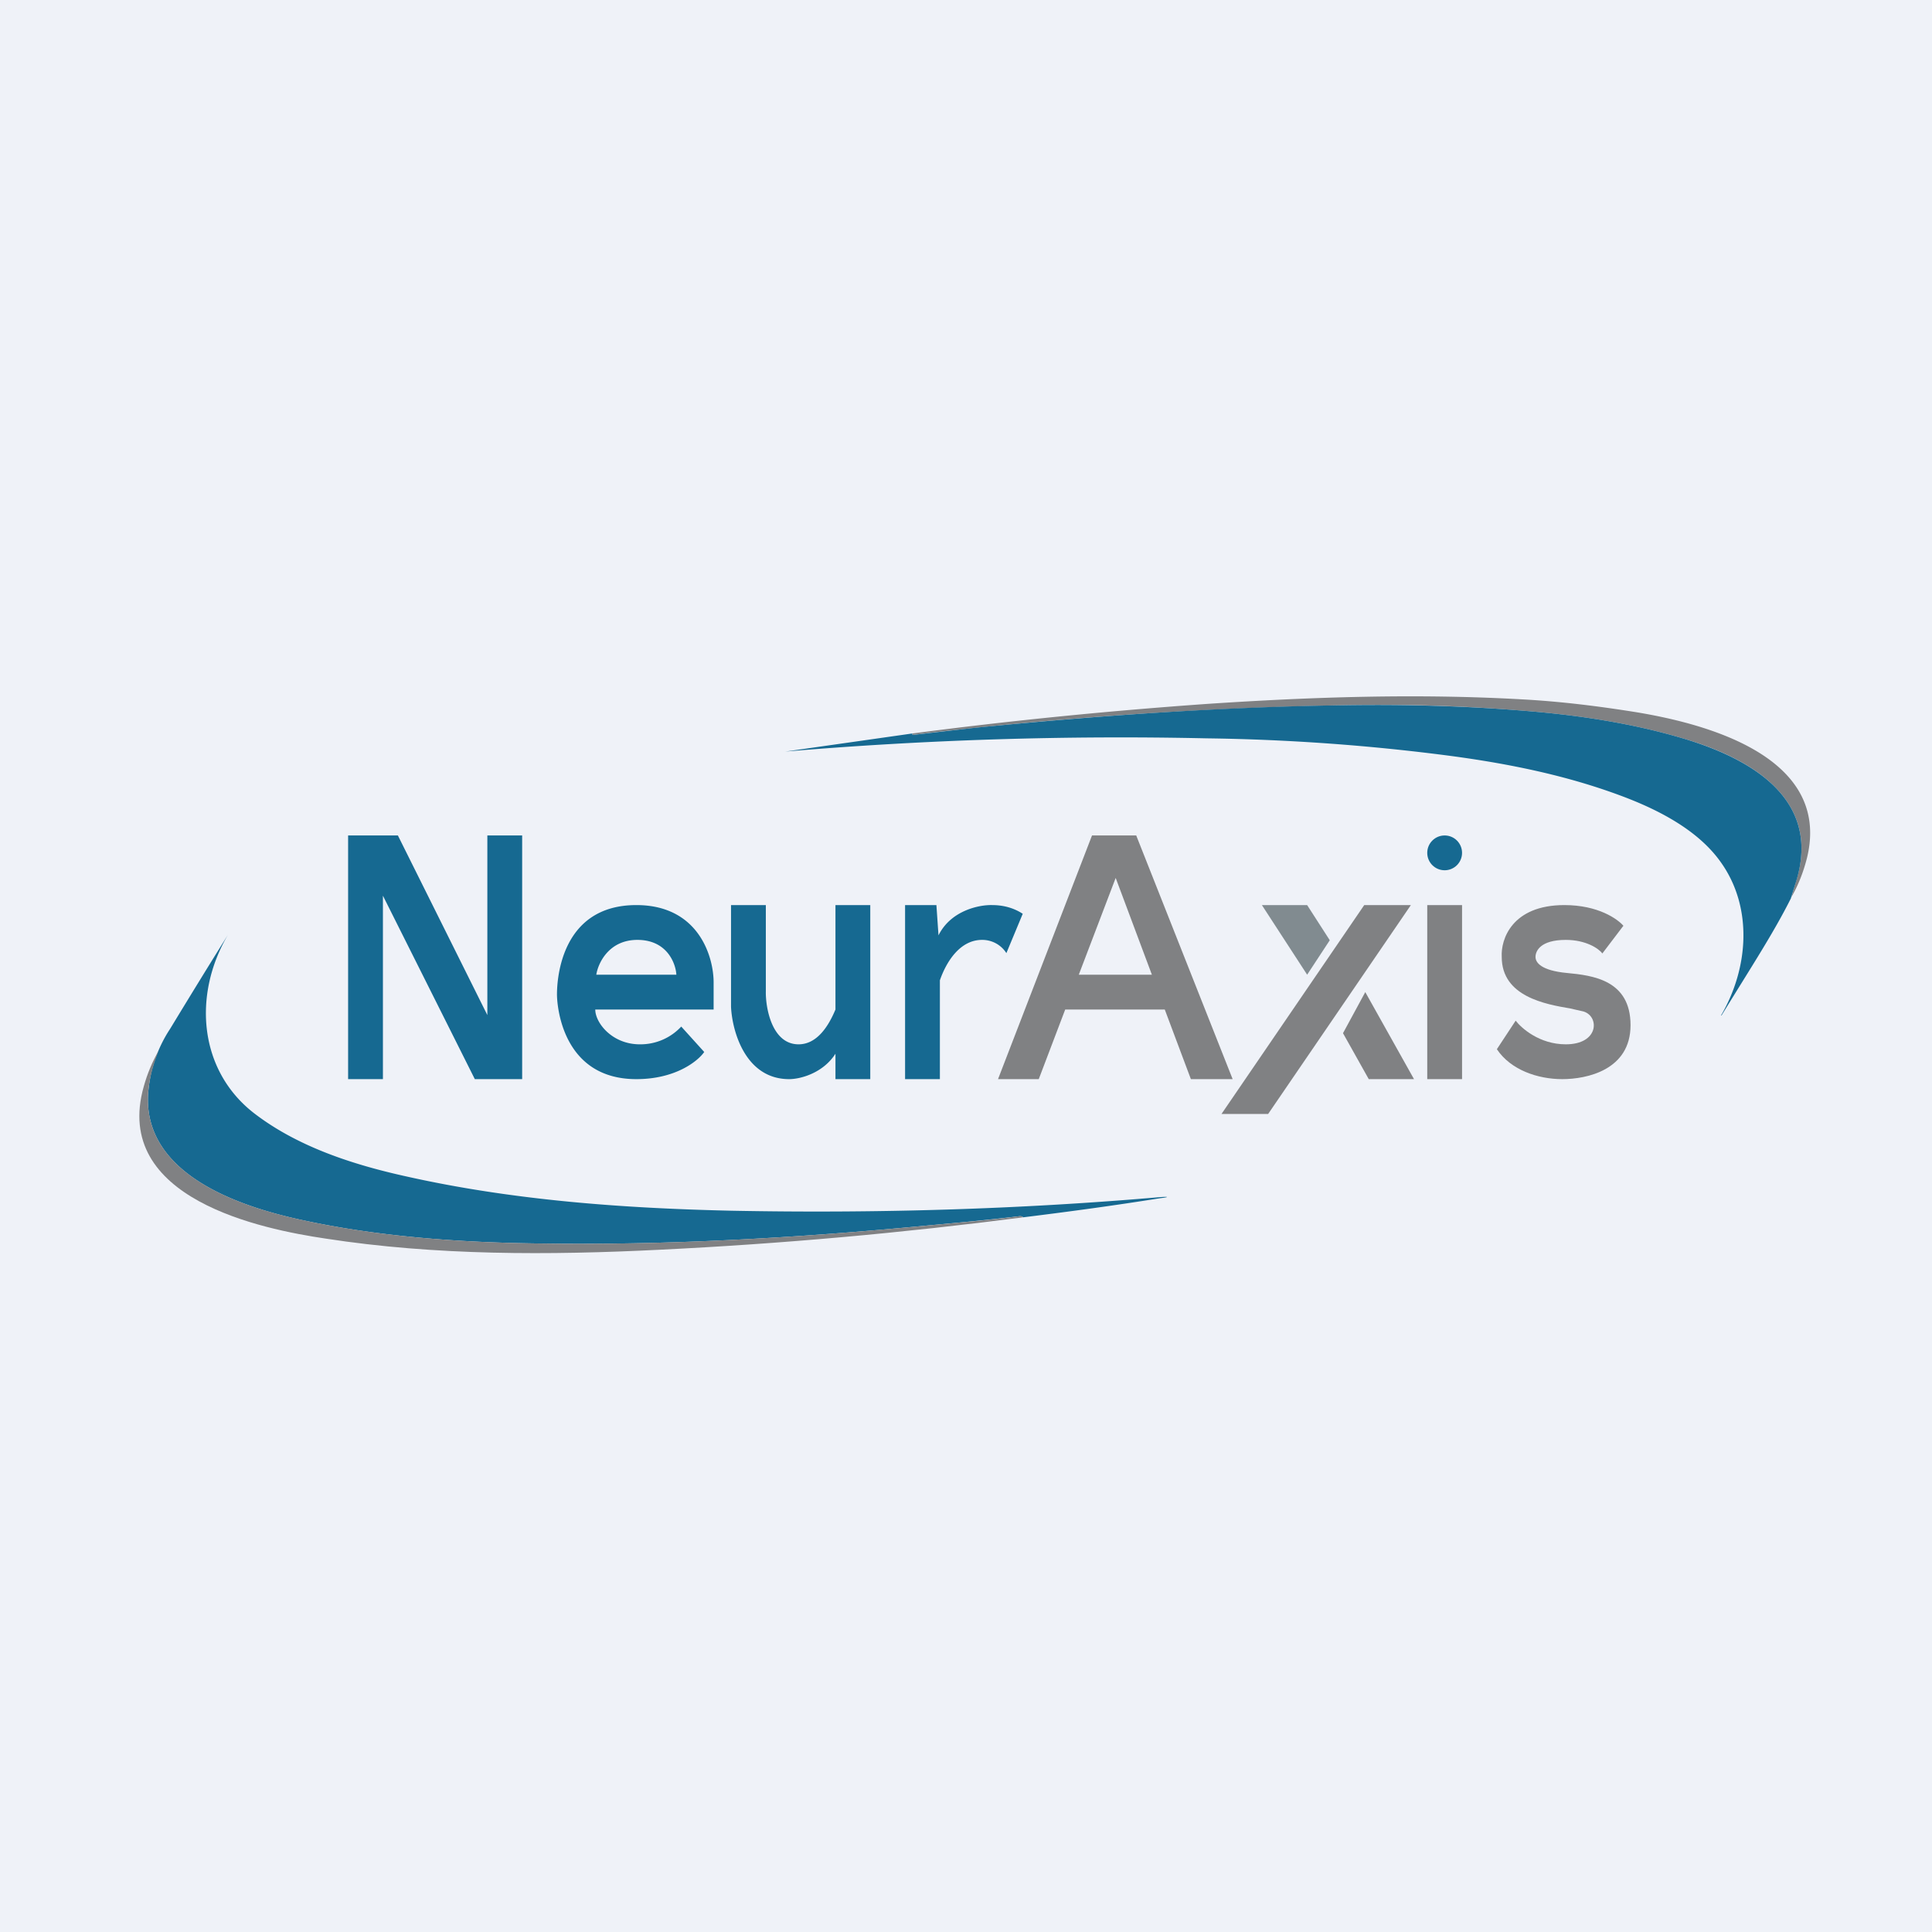
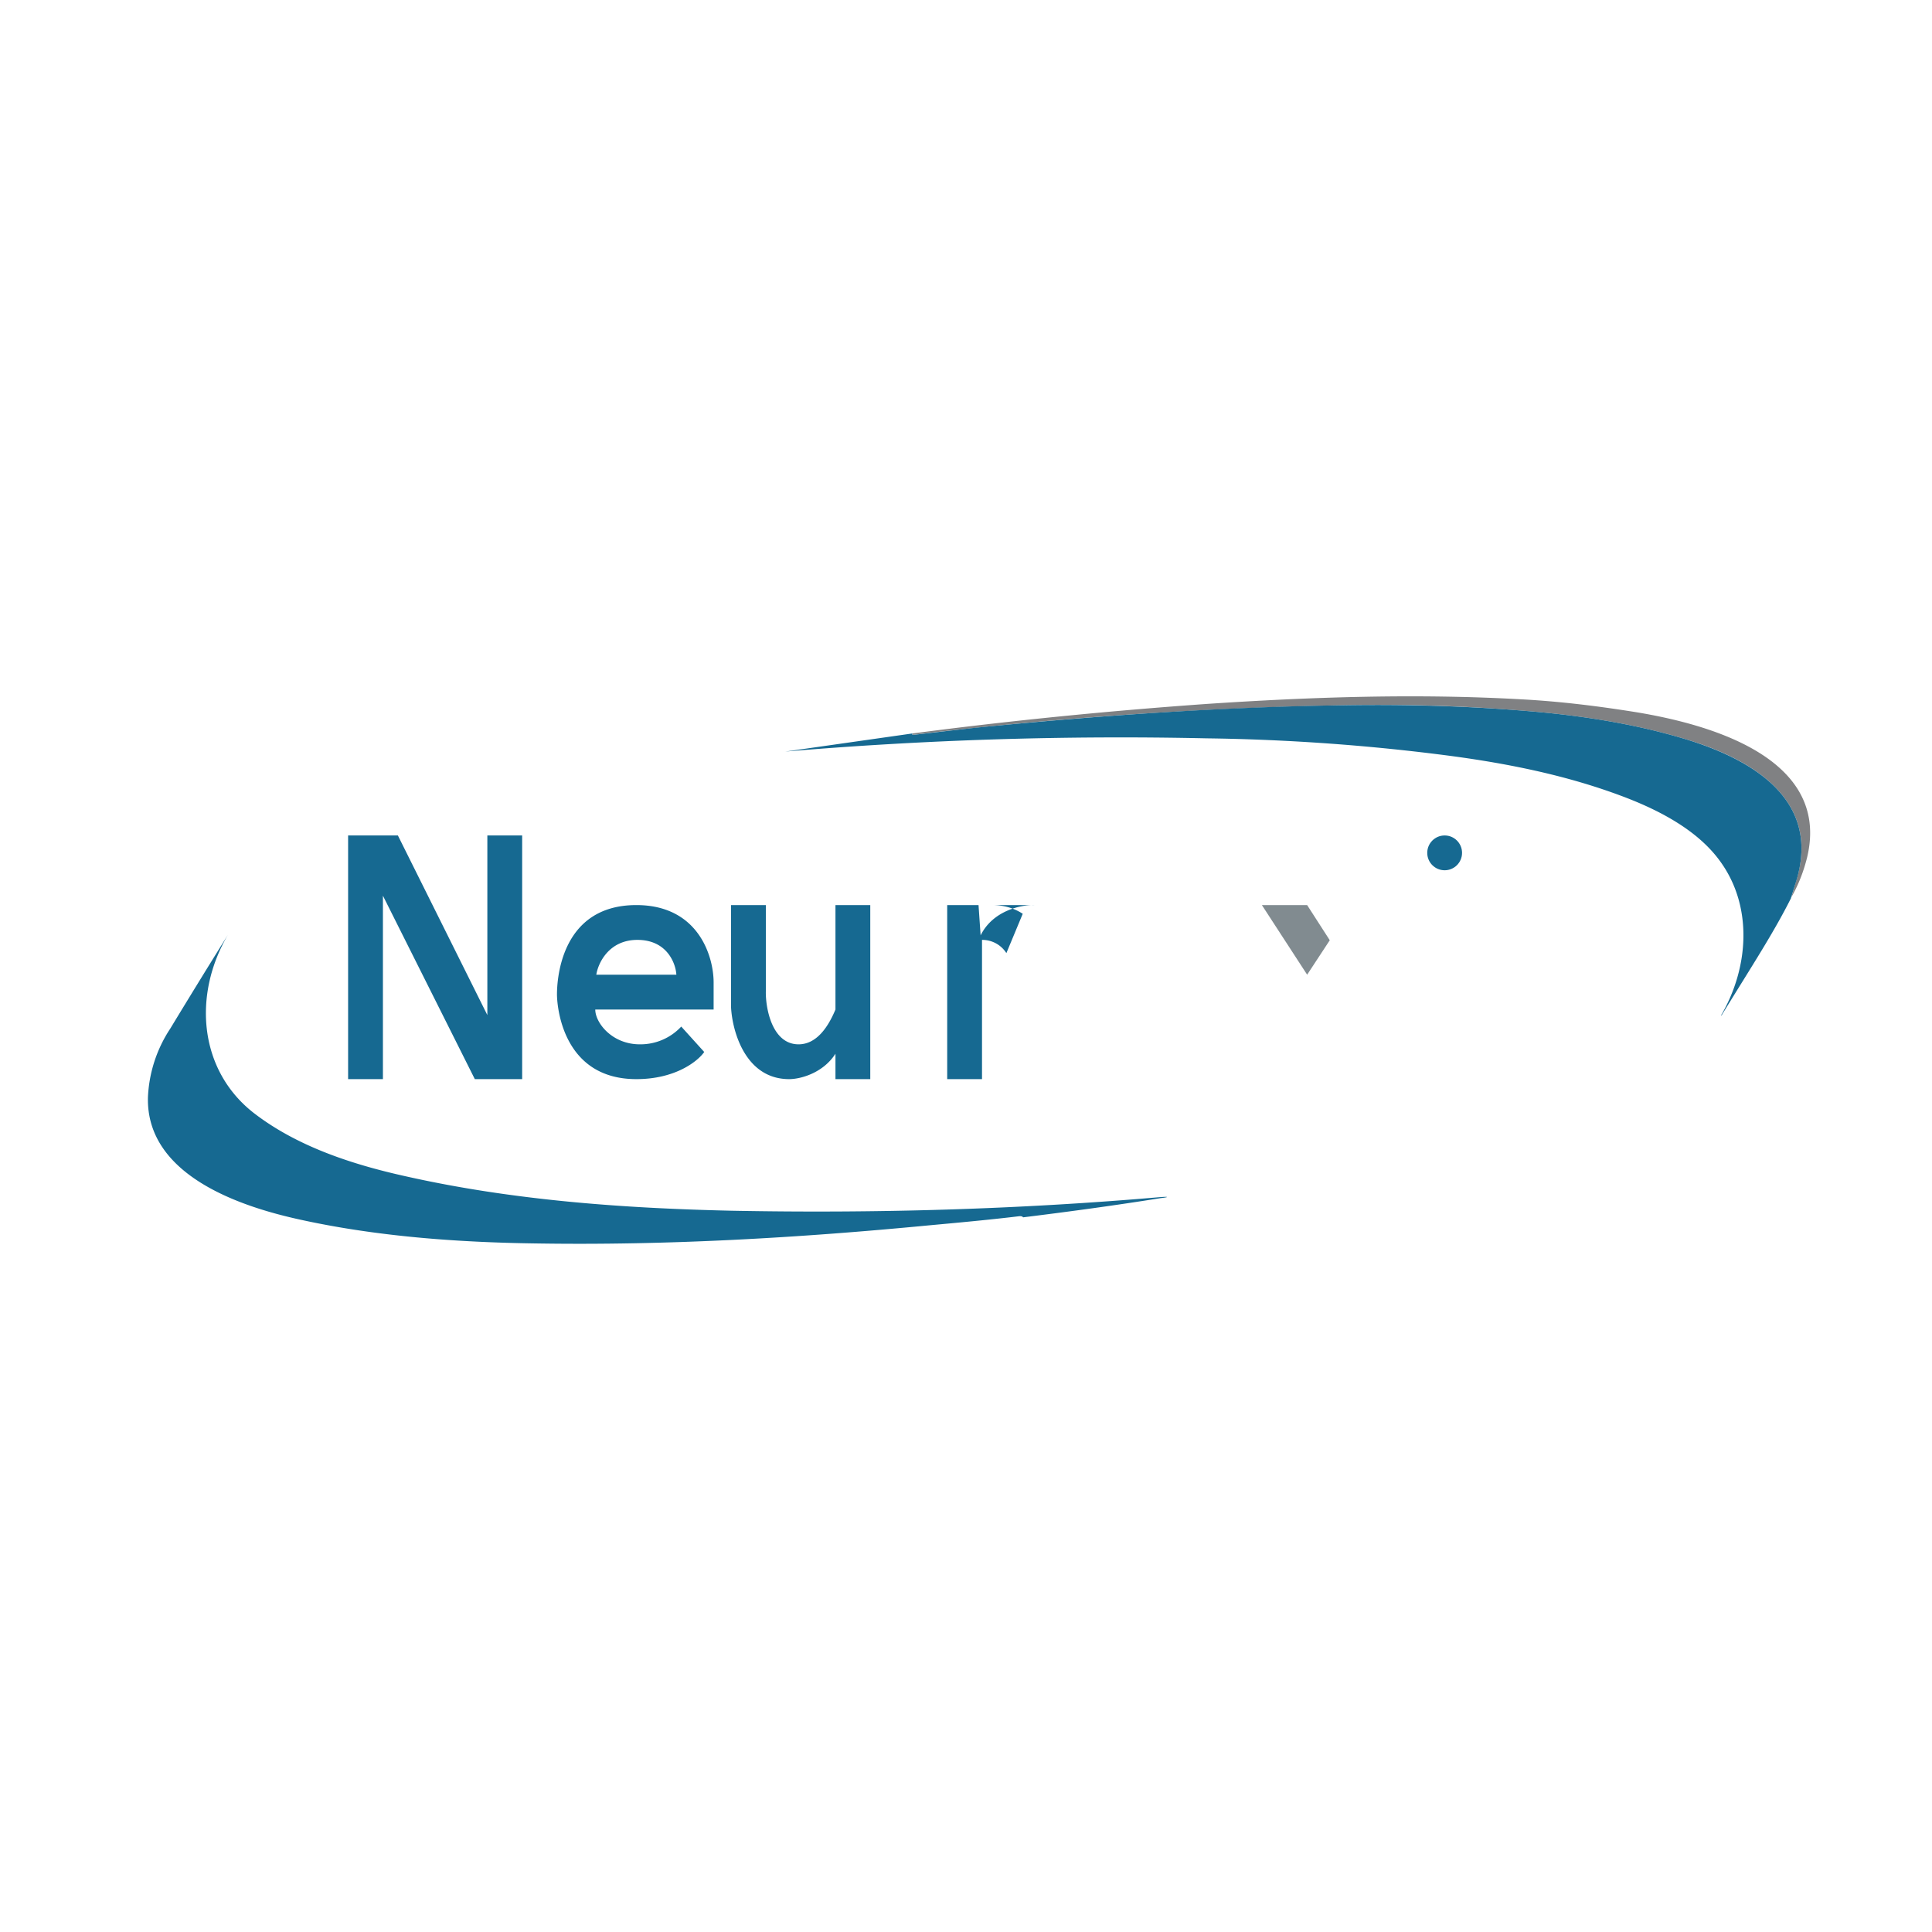
<svg xmlns="http://www.w3.org/2000/svg" viewBox="0 0 55.5 55.5">
-   <path d="M0 0h55.5v55.5H0z" fill="rgb(239, 242, 248)" />
  <path d="m51.45 25.8.15-.5c.76-2.45-1.53-3.57-3.16-4.06-1.51-.46-3.12-.7-4.64-.82-1.7-.14-3.44-.2-5.25-.16a124.46 124.46 0 0 0-12.33.85l-.01-.04c2.82-.37 5.64-.65 8.48-.85 3-.2 6.02-.3 9.03-.13 1.12.06 2.24.2 3.35.38 1.76.3 5.56 1.2 4.84 4.17-.1.4-.25.79-.46 1.15Z" fill="rgb(128, 129, 131)" />
  <path d="M51.45 25.8c-.5 1-1.15 1.99-1.99 3.36v.01h-.02c.8-1.37.92-3.12-.02-4.42-.68-.95-1.88-1.53-2.88-1.9-1.56-.58-3.2-.91-4.83-1.13a59.8 59.8 0 0 0-7.05-.51 114.02 114.02 0 0 0-12.1.38l3.65-.52v.04h.03l1.74-.2c3.52-.35 7.04-.6 10.57-.65 1.8-.03 3.56.02 5.25.16 1.52.12 3.13.36 4.64.82 1.63.5 3.92 1.6 3.16 4.07l-.15.48ZM29.39 34.97c-.02-.03-.07-.04-.13-.03-.83.1-1.7.18-2.57.26-3.75.36-7.52.58-11.29.52-2.25-.03-4.61-.2-6.85-.7-1.52-.34-4.36-1.21-4.3-3.5a3.88 3.88 0 0 1 .64-1.97 262.35 262.35 0 0 1 1.66-2.7c-1.02 1.73-.84 3.9.75 5.13 1.26.97 2.86 1.48 4.35 1.81 3.07.69 6.24.92 9.37.99 4.15.08 8.25-.04 12.3-.39.27-.02.27 0 .01.03-1.25.2-2.56.38-3.94.55Z" fill="rgb(22, 105, 145)" />
-   <path d="M4.56 30.18c-.2.5-.3.94-.31 1.34-.06 2.29 2.78 3.16 4.3 3.5 2.24.5 4.6.67 6.85.7 3.77.06 7.54-.16 11.3-.52.85-.08 1.73-.15 2.56-.26.06-.01.1 0 .13.03-3.47.45-6.94.76-10.42.93-3.2.16-6.45.17-9.62-.32-1.82-.27-6.14-1.14-5.22-4.37.1-.36.24-.7.43-1.03Z" fill="rgb(128, 129, 131)" />
-   <path d="M10 31v-7h1.43L14 29.16V24h1v7h-1.36L11 25.73V31h-1Zm10.5-2h-3.4c0 .38.48 1 1.28 1a1.6 1.6 0 0 0 1.19-.51l.66.73c-.18.26-.82.78-1.95.78-2.16 0-2.28-2.17-2.28-2.43 0-.27.03-2.57 2.28-2.57 1.8 0 2.23 1.5 2.22 2.25V29Zm-1.07-1h-2.3c.05-.33.36-1 1.18-1 .85 0 1.1.67 1.12 1ZM21 26v2.92c.03.68.4 2.08 1.67 2.08.32 0 .97-.17 1.33-.73V31h1v-5h-1v3c-.2.48-.53 1-1.06 1-.77 0-.95-1.06-.94-1.52V26h-1Zm7.5 0c.36 0 .65.1.88.25l-.47 1.13a.82.82 0 0 0-.7-.38c-.64 0-1.03.64-1.21 1.16V31h-1v-5h.9l.06.87c.35-.71 1.16-.88 1.54-.87Z" fill="rgb(22, 105, 145)" fill-rule="evenodd" />
-   <path d="m28.67 31 2.7-7h1.27l2.77 7h-1.2l-.75-2H30.6l-.76 2h-1.18ZM31 28h2.09l-1.04-2.78L30.99 28ZM35.09 32l4.1-6h1.34l-4.1 6h-1.34Zm3.49-2.32.74 1.32h1.3l-1.4-2.5-.64 1.18ZM41 26h1v5h-1v-5Zm5.63.6-.6.79c-.1-.14-.47-.39-1.05-.39-.73 0-.87.32-.87.49 0 .16.16.39.9.46s1.83.2 1.83 1.5c0 1.29-1.26 1.55-1.96 1.55s-1.48-.26-1.88-.86l.54-.82c.16.21.68.68 1.44.68.95 0 .97-.79.52-.94l-.39-.09c-.71-.12-1.97-.34-1.97-1.48-.03-.5.29-1.49 1.8-1.49.97 0 1.53.4 1.7.6Z" fill="rgb(128, 129, 131)" />
+   <path d="M10 31v-7h1.43L14 29.16V24h1v7h-1.36L11 25.73V31h-1Zm10.5-2h-3.4c0 .38.48 1 1.28 1a1.6 1.6 0 0 0 1.19-.51l.66.73c-.18.26-.82.78-1.95.78-2.16 0-2.28-2.17-2.28-2.43 0-.27.03-2.57 2.28-2.57 1.8 0 2.23 1.5 2.22 2.25V29Zm-1.07-1h-2.3c.05-.33.36-1 1.18-1 .85 0 1.1.67 1.12 1ZM21 26v2.92c.03.68.4 2.08 1.67 2.08.32 0 .97-.17 1.33-.73V31h1v-5h-1v3c-.2.48-.53 1-1.06 1-.77 0-.95-1.06-.94-1.52V26h-1Zm7.5 0c.36 0 .65.1.88.25l-.47 1.13a.82.82 0 0 0-.7-.38V31h-1v-5h.9l.06.87c.35-.71 1.16-.88 1.54-.87Z" fill="rgb(22, 105, 145)" fill-rule="evenodd" />
  <path d="M37.55 26h-1.3l1.3 2 .65-.99-.65-1.01Z" fill="rgb(129, 139, 144)" />
  <circle cx="41.5" cy="24.5" r=".5" fill="rgb(22, 105, 145)" />
</svg>